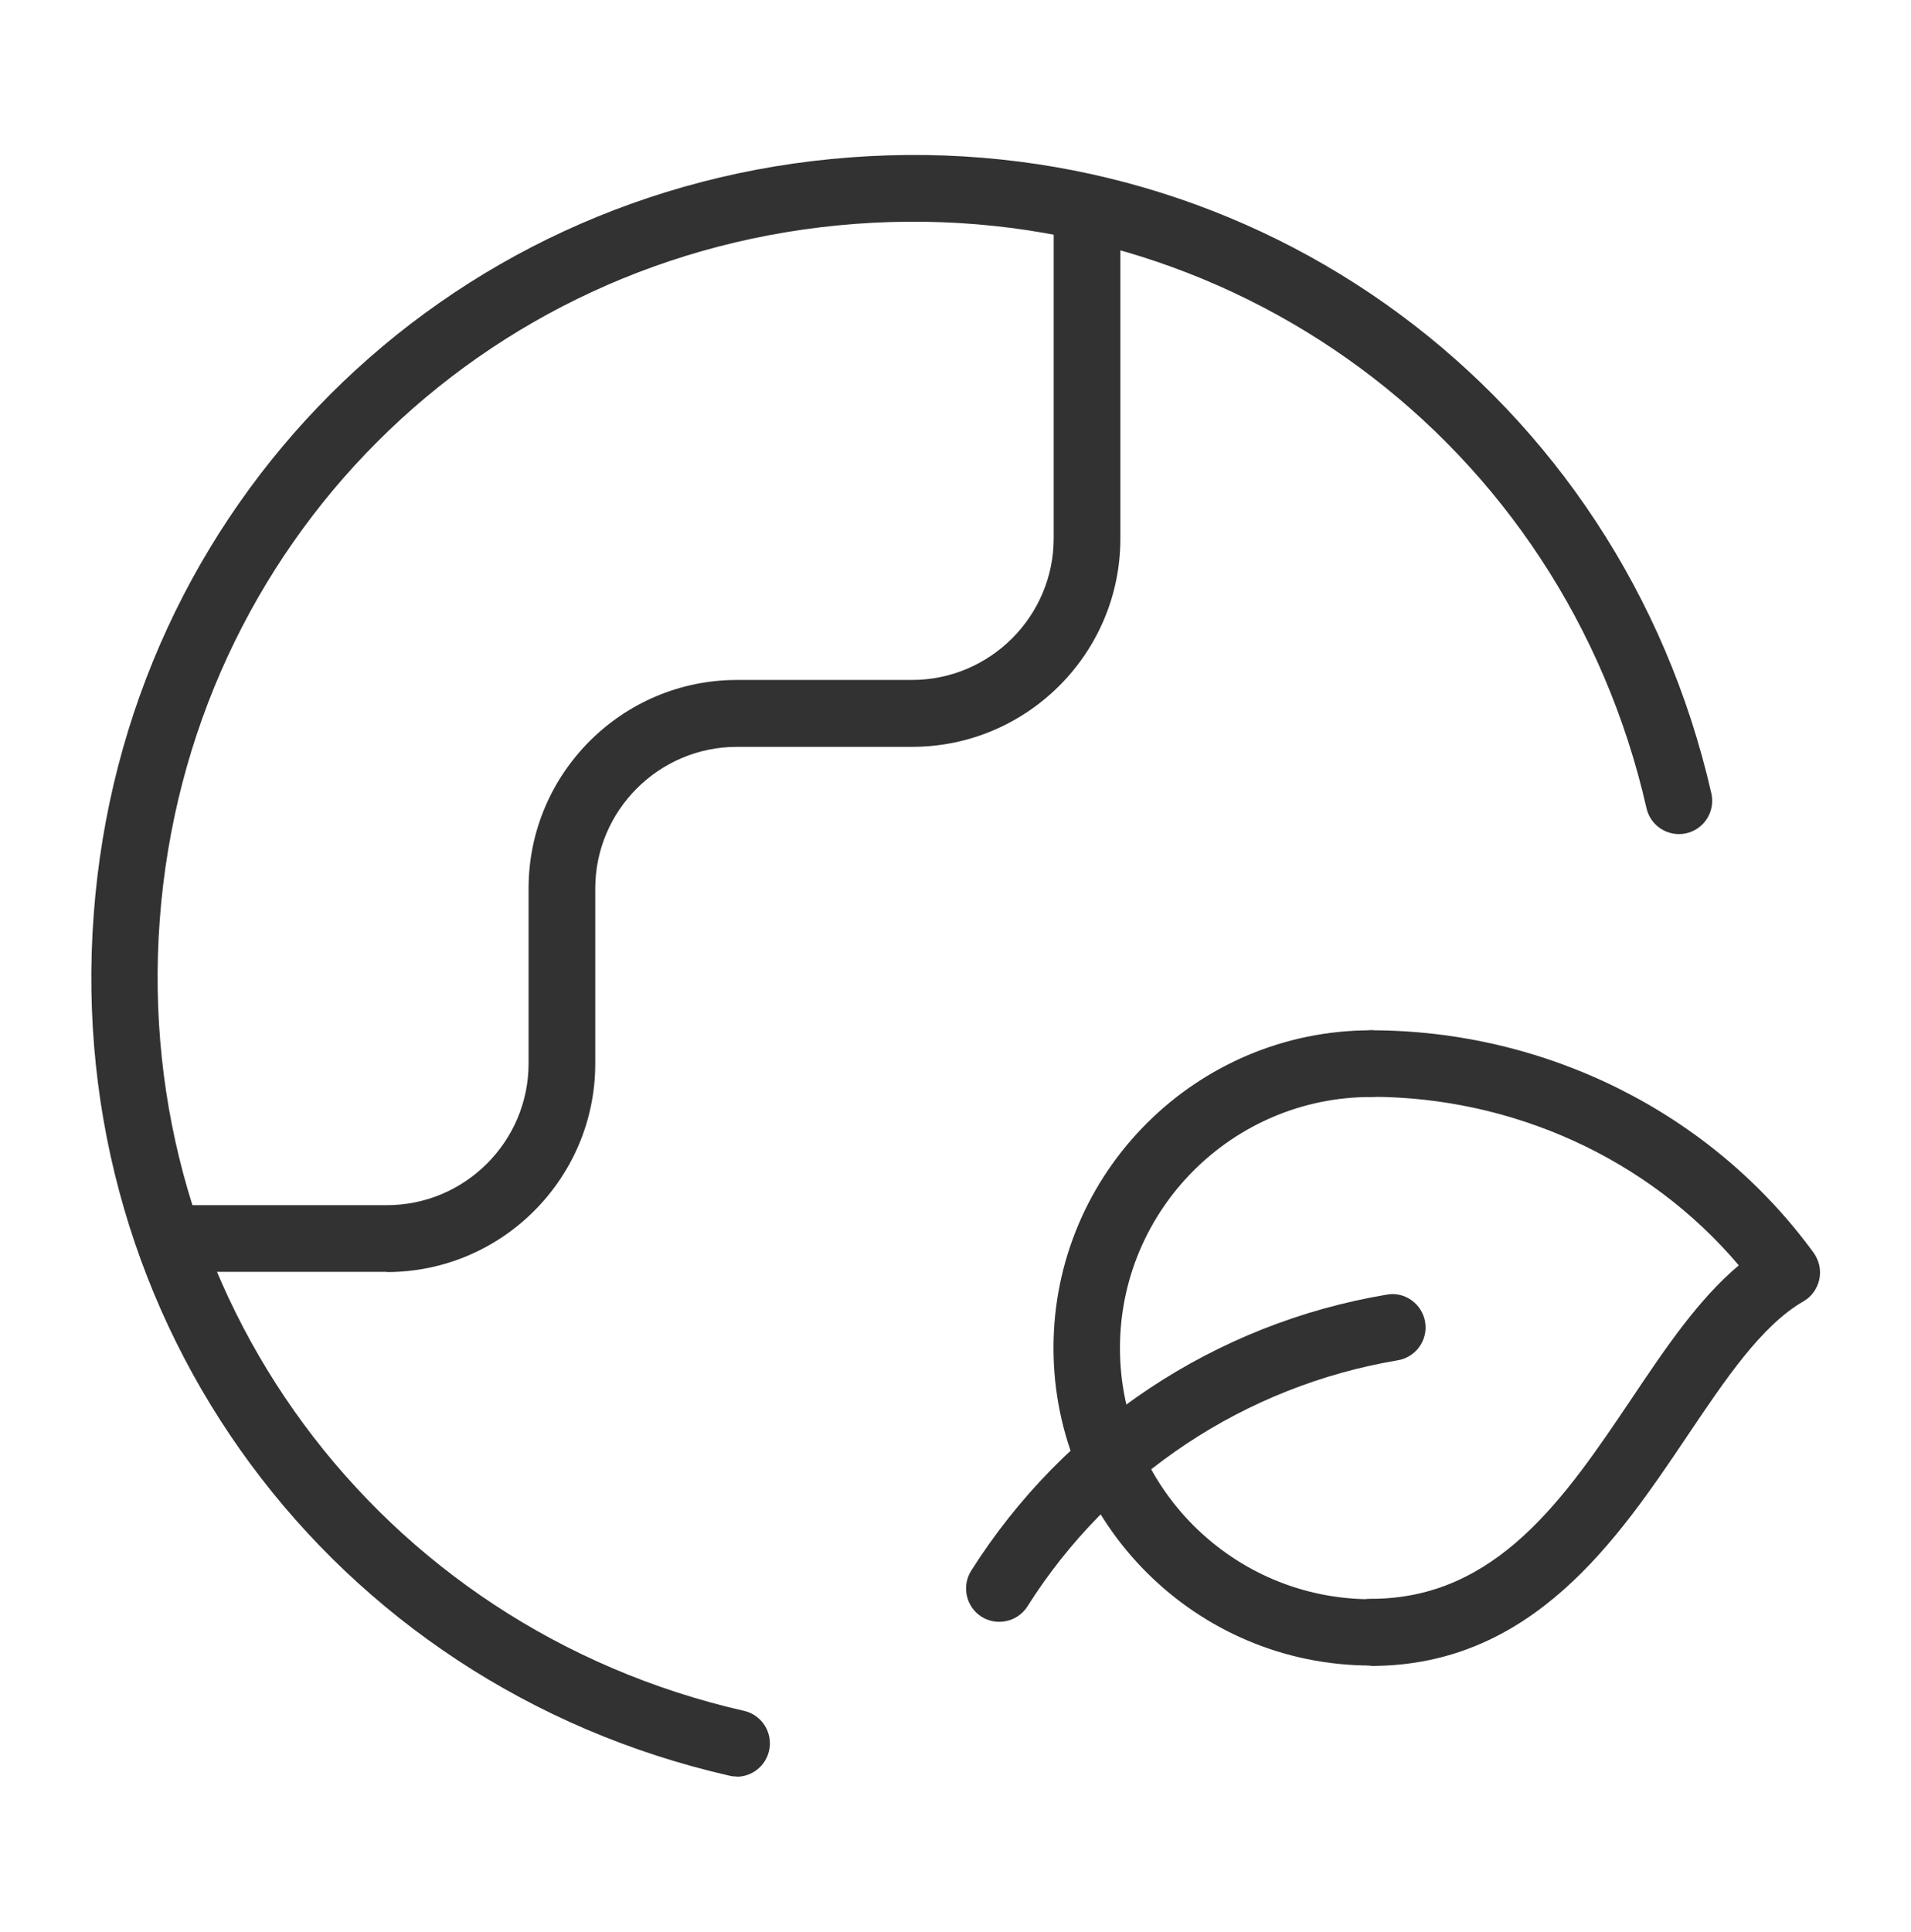
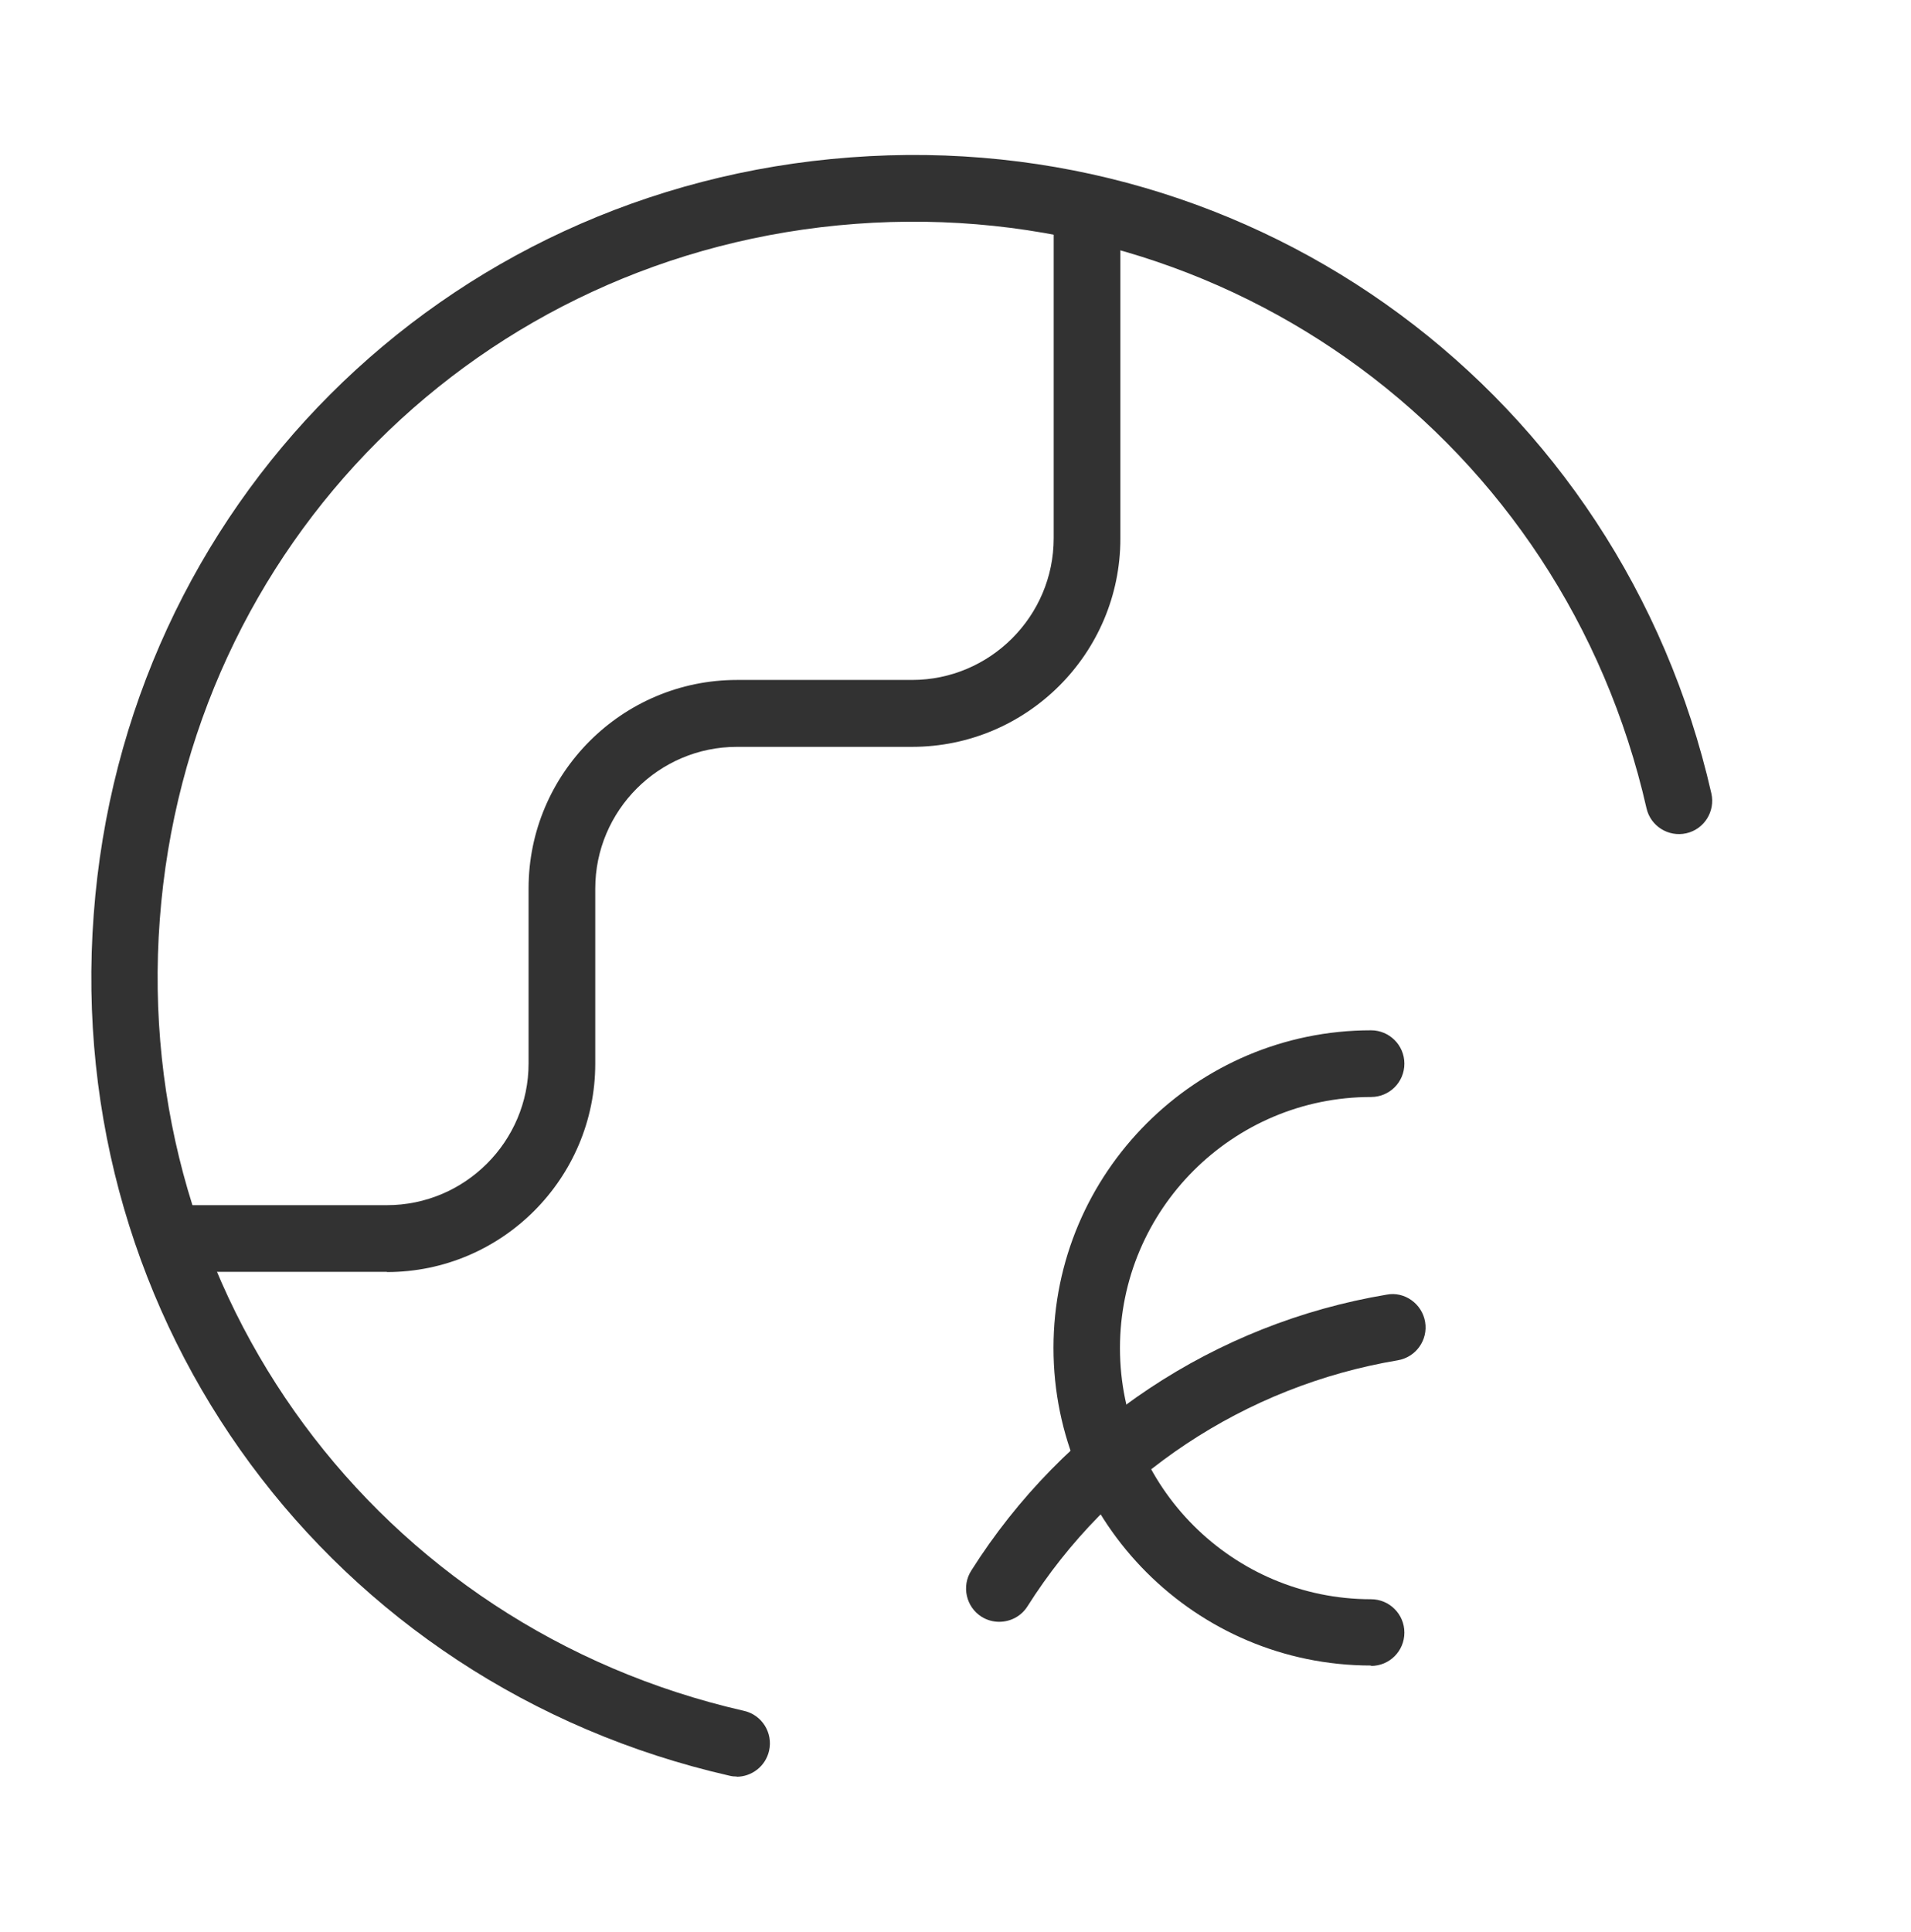
<svg xmlns="http://www.w3.org/2000/svg" id="Ebene_1" data-name="Ebene 1" viewBox="0 0 94 95">
  <path d="M19.03,62.55h-10.7c-.9,0-1.64-.73-1.64-1.64s.73-1.64,1.64-1.64h10.7c3.84,0,6.97-3.13,6.97-6.97v-8.61c0-5.65,4.6-10.25,10.25-10.25h8.61c3.84,0,6.97-3.13,6.97-6.97V10.24c0-.9.73-1.64,1.64-1.64s1.64.73,1.64,1.64v16.25c0,5.65-4.6,10.24-10.25,10.24h-8.61c-3.84,0-6.97,3.13-6.97,6.97v8.61c0,5.65-4.6,10.25-10.25,10.25Z" fill="#323232" />
-   <path d="M67.44,81.91c-.9,0-1.64-.73-1.64-1.64s.73-1.64,1.64-1.64c6.19,0,9.55-4.99,12.8-9.82,1.69-2.52,3.31-4.92,5.29-6.58-4.47-5.28-11.13-8.27-18.07-8.29-.94.02-1.65-.72-1.65-1.62s.72-1.64,1.62-1.65c8.56,0,16.72,4.01,21.78,10.94.27.38.38.85.28,1.31s-.38.85-.78,1.08c-2.07,1.19-3.85,3.85-5.74,6.66-3.38,5.02-7.58,11.27-15.52,11.27Z" fill="#323232" />
  <path d="M67.44,81.91c-8.62,0-15.62-7.01-15.62-15.62s7.01-15.62,15.62-15.62c.9,0,1.64.73,1.64,1.64s-.73,1.64-1.64,1.64c-6.81,0-12.35,5.54-12.35,12.35s5.54,12.35,12.35,12.35c.9,0,1.64.73,1.64,1.64s-.73,1.64-1.64,1.64Z" fill="#323232" />
  <path d="M49.15,79.76c-.3,0-.6-.08-.87-.25-.76-.48-.99-1.5-.51-2.26,4.56-7.22,12.01-12.17,20.44-13.58.88-.17,1.74.45,1.89,1.34.15.89-.45,1.74-1.35,1.89-7.5,1.26-14.14,5.66-18.21,12.1-.31.49-.84.76-1.39.76Z" fill="#323232" />
  <path d="M36.25,87.37c-.12,0-.24-.01-.36-.04-19.63-4.47-32.79-22.28-31.28-42.36C6.1,24.9,21.75,9.24,41.83,7.74c20.06-1.52,37.88,11.66,42.35,31.28.2.88-.35,1.76-1.23,1.96-.88.2-1.76-.35-1.96-1.23-4.1-18.04-20.49-30.12-38.91-28.74C23.63,12.39,9.24,26.78,7.86,45.22c-1.38,18.44,10.71,34.81,28.74,38.92.88.2,1.43,1.08,1.23,1.96-.17.76-.85,1.28-1.6,1.28Z" fill="#323232" />
</svg>